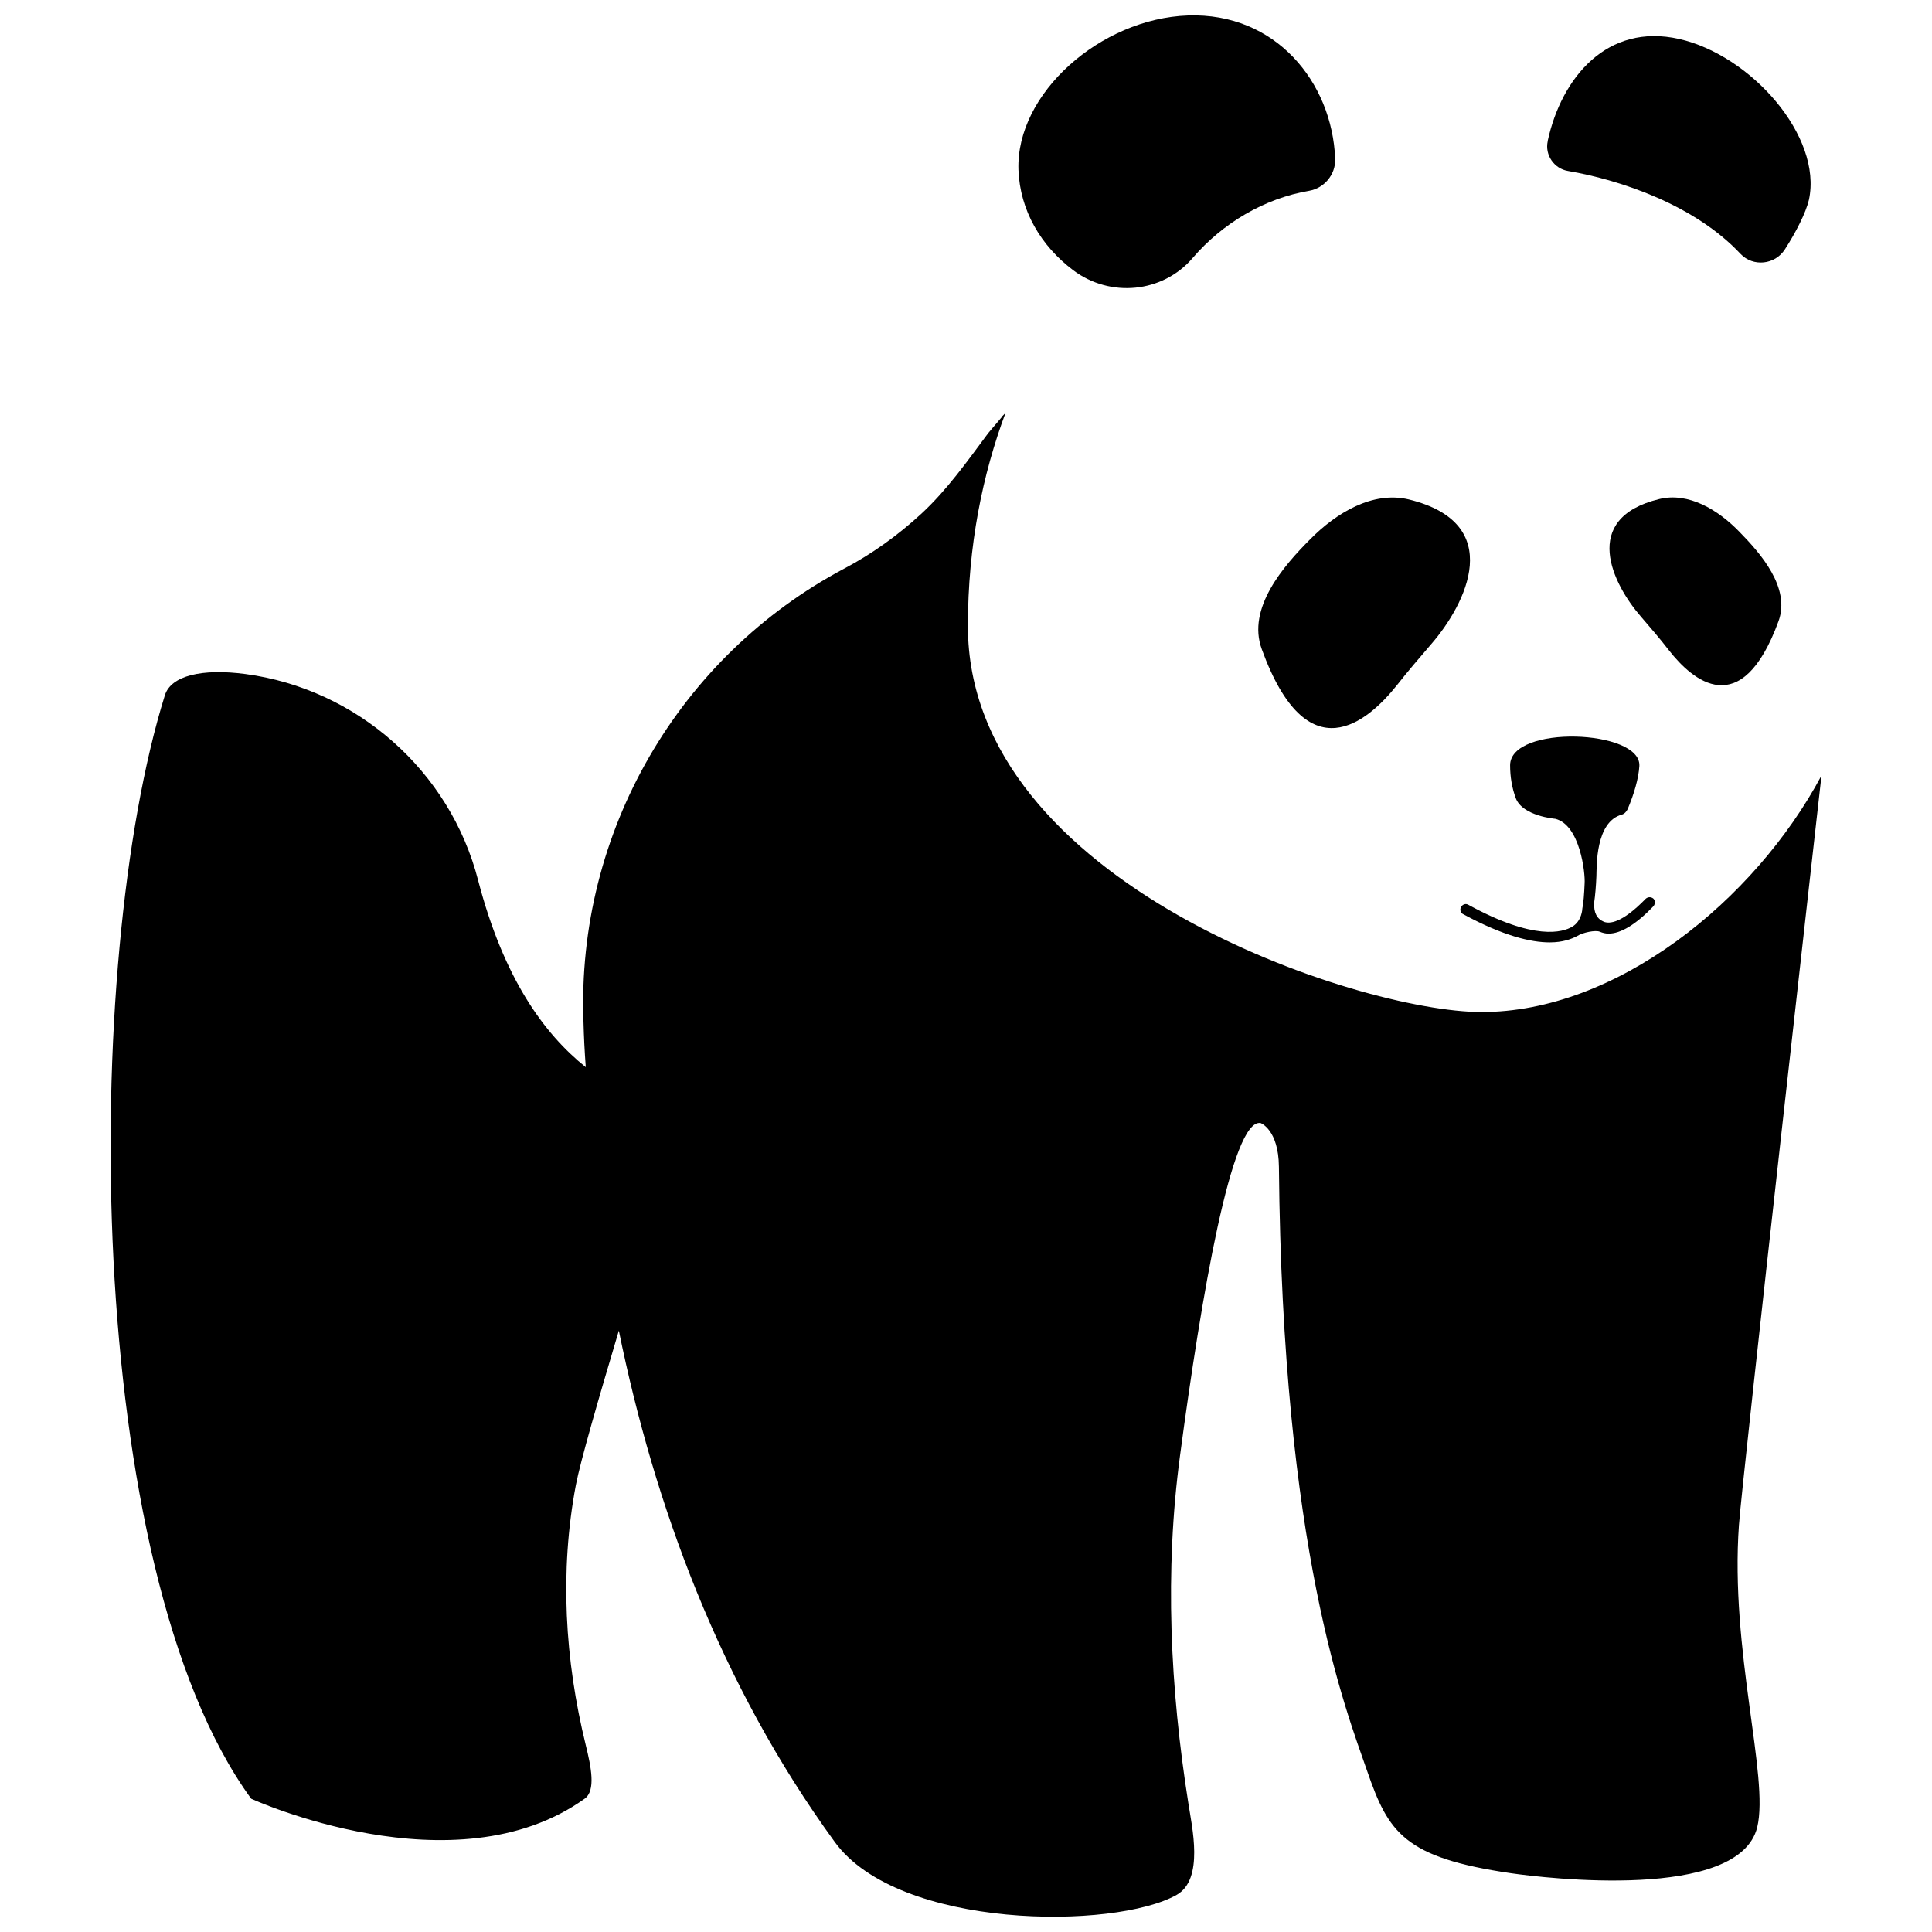
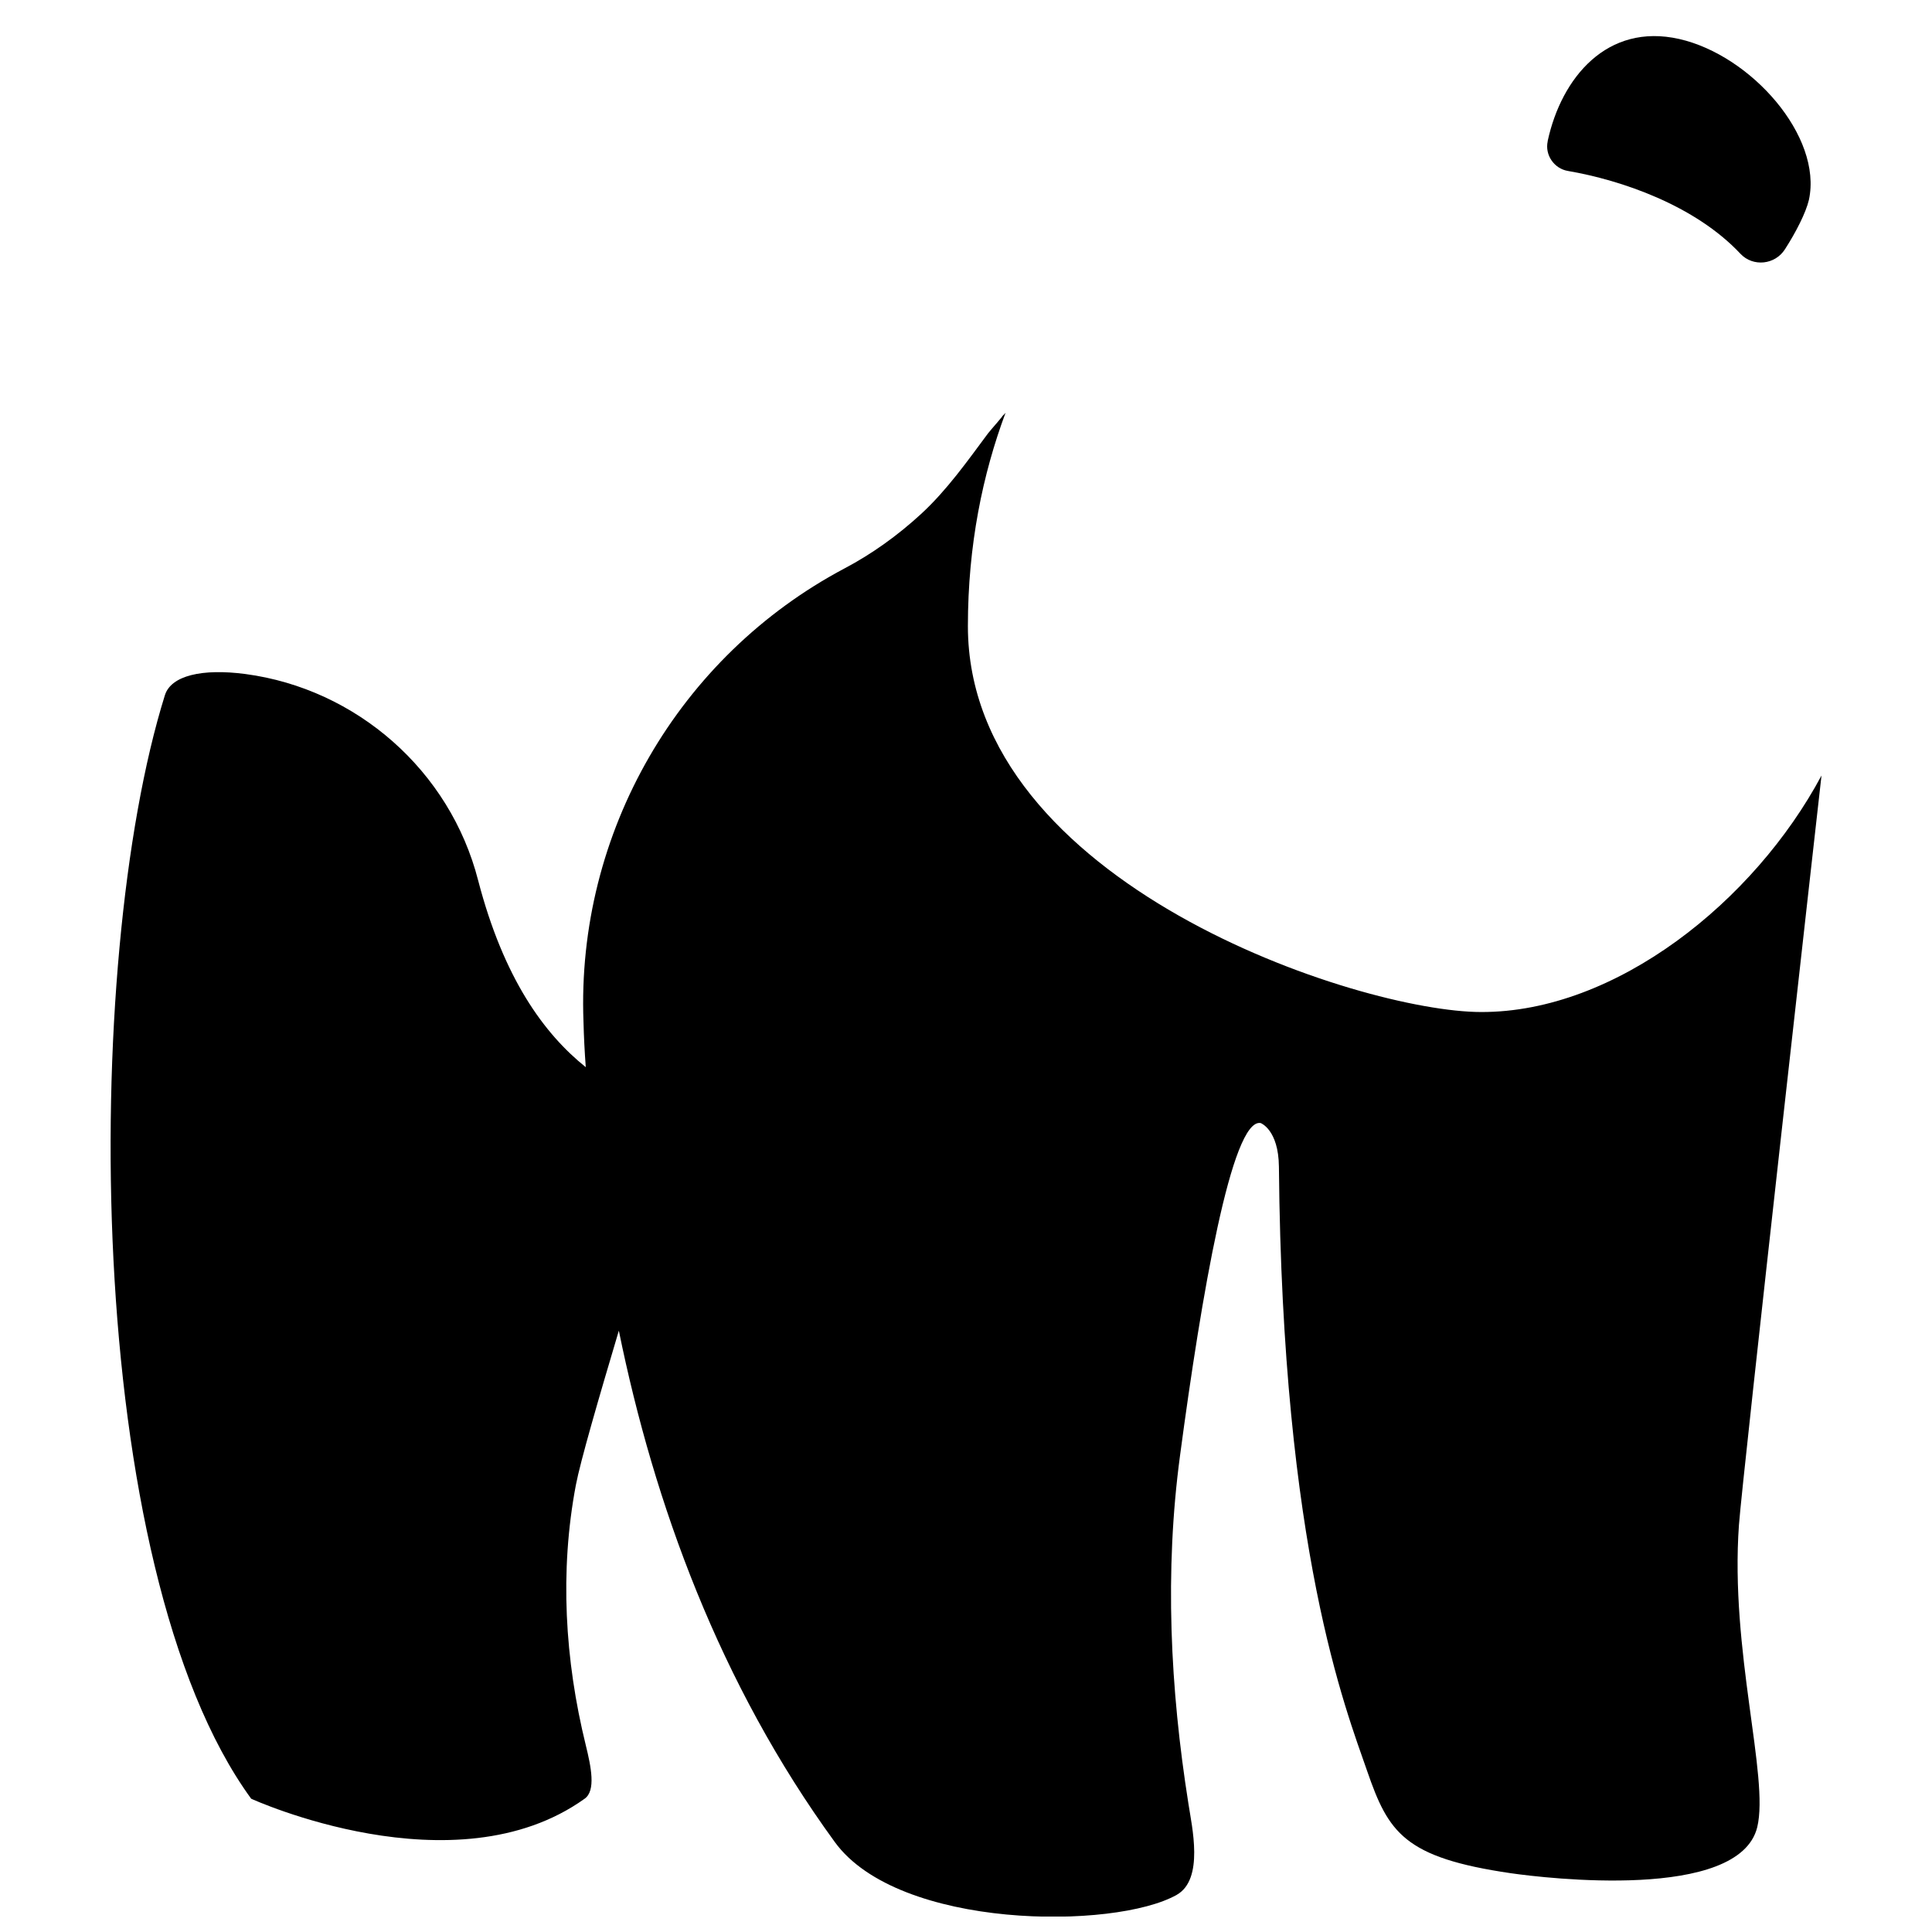
<svg xmlns="http://www.w3.org/2000/svg" width="800px" height="800px" version="1.1" viewBox="144 144 512 512">
  <defs>
    <clipPath id="b">
      <path d="m173 253h454v398.9h-454z" />
    </clipPath>
    <clipPath id="a">
-       <path d="m413 148.09h85v72.906h-85z" />
-     </clipPath>
+       </clipPath>
  </defs>
  <path d="m559.5 189.3c14.105 2.418 33.656 9.07 45.746 21.965 3.324 3.527 9.168 2.922 11.789-1.211 2.922-4.535 5.543-9.672 6.348-13.098 3.629-16.828-15.316-38.289-34.359-42.621-19.145-4.332-31.234 10.277-34.863 27.004v0.102c-0.805 3.629 1.715 7.254 5.34 7.859z" />
  <g clip-path="url(#b)">
    <path d="m604.85 548.02c0.805-11.688 21.867-198.5 21.867-198.5-17.836 33.352-54.512 62.773-90.184 62.676-32.242 0-136.03-33.957-136.03-102.27 0-21.461 3.93-40.305 9.977-56.527-0.301 0.301-0.605 0.707-1.008 1.008 1.109-1.008-3.023 3.629-3.629 4.434-5.543 7.457-10.883 15.012-17.633 21.262-6.449 5.945-13.301 10.781-20.355 14.508-43.934 23.277-71.137 69.93-69.223 120.21 0.102 3.93 0.301 7.961 0.605 11.992-11.082-8.867-21.766-23.578-28.516-49.473-7.457-29.121-32.242-50.785-61.668-54.715-11.488-1.512-19.75 0.402-21.363 5.644-22.066 70.629-21.863 231.04 22.875 292.41 0 0 53.906 24.688 88.367 0 3.023-2.117 1.715-8.465 0.301-14.207-5.543-22.57-6.953-46.047-2.621-68.922 1.211-6.348 6.047-22.973 11.387-40.91 9.371 45.949 26.703 93.609 57.234 135.52 16.93 23.277 74.16 23.277 90.586 14.008 7.356-4.133 4.031-18.137 3.125-24.184-4.836-30.531-6.348-61.566-2.215-92.297 5.644-42.32 13.703-89.477 21.363-88.066 0 0 4.734 1.715 4.836 11.586 0.906 101.67 17.734 143.79 23.375 160.11 5.644 16.324 9.773 22.973 38.09 27.105 9.07 1.309 60.457 7.457 65.293-12.191 3.223-13.301-7.258-46.754-4.84-80.203z" />
  </g>
  <g clip-path="url(#a)">
-     <path d="m428.41 215.61c9.773 7.356 23.68 6.047 31.641-3.223 7.961-9.27 19.043-15.82 30.934-17.836 3.93-0.707 6.953-4.231 6.852-8.363v-0.102c-0.805-20.355-15.82-38.793-38.996-37.988s-45.645 20.656-44.941 40.91c0.406 10.781 5.945 20.152 14.512 26.602z" />
-   </g>
-   <path d="m478.39 316.06c12.09 33.25 28.113 19.145 35.77 9.574 2.922-3.727 6.047-7.356 9.168-10.984 9.168-10.578 19.949-31.941-5.945-38.289-9.574-2.316-19.246 3.527-26.199 10.578-6.949 6.953-16.824 18.238-12.793 29.121z" />
-   <path d="m583.69 276.26c-21.059 5.141-12.293 22.57-4.836 31.137 2.519 2.922 5.039 5.844 7.457 8.969 6.144 7.859 19.145 19.246 29.02-7.758 3.223-8.867-4.734-17.938-10.379-23.68-5.644-5.844-13.504-10.582-21.262-8.668z" />
-   <path d="m556.18 361c6.551 1.613 7.961 14.41 7.758 17.129-0.102 2.621-0.301 5.34-0.605 6.648 0 0.102-0.102 3.324-2.719 4.836-2.418 1.41-9.875 3.828-27.508-5.844-0.707-0.402-1.512-0.102-1.914 0.605-0.402 0.707-0.102 1.613 0.605 1.914 10.578 5.742 17.938 7.457 22.871 7.457 3.527 0 5.844-0.906 7.356-1.715 1.41-0.906 4.836-1.613 5.945-1.109 0.707 0.301 1.512 0.504 2.316 0.504 3.223 0 7.254-2.418 11.891-7.254 0.504-0.605 0.504-1.512 0-2.016-0.605-0.504-1.41-0.504-2.016 0-6.449 6.648-9.672 6.648-11.082 6.144-1.914-0.805-2.719-2.418-2.621-5.039 0.301-2.016 0.504-4.535 0.605-7.055 0.102-2.519-0.301-14.41 6.75-16.324 0.707-0.203 1.211-0.805 1.512-1.41 1.715-4.031 2.922-8.16 3.125-11.488 0.504-9.672-34.16-10.984-34.258-0.203 0 3.125 0.504 6.047 1.512 8.766 1.812 4.746 10.477 5.453 10.477 5.453z" />
+     </g>
</svg>